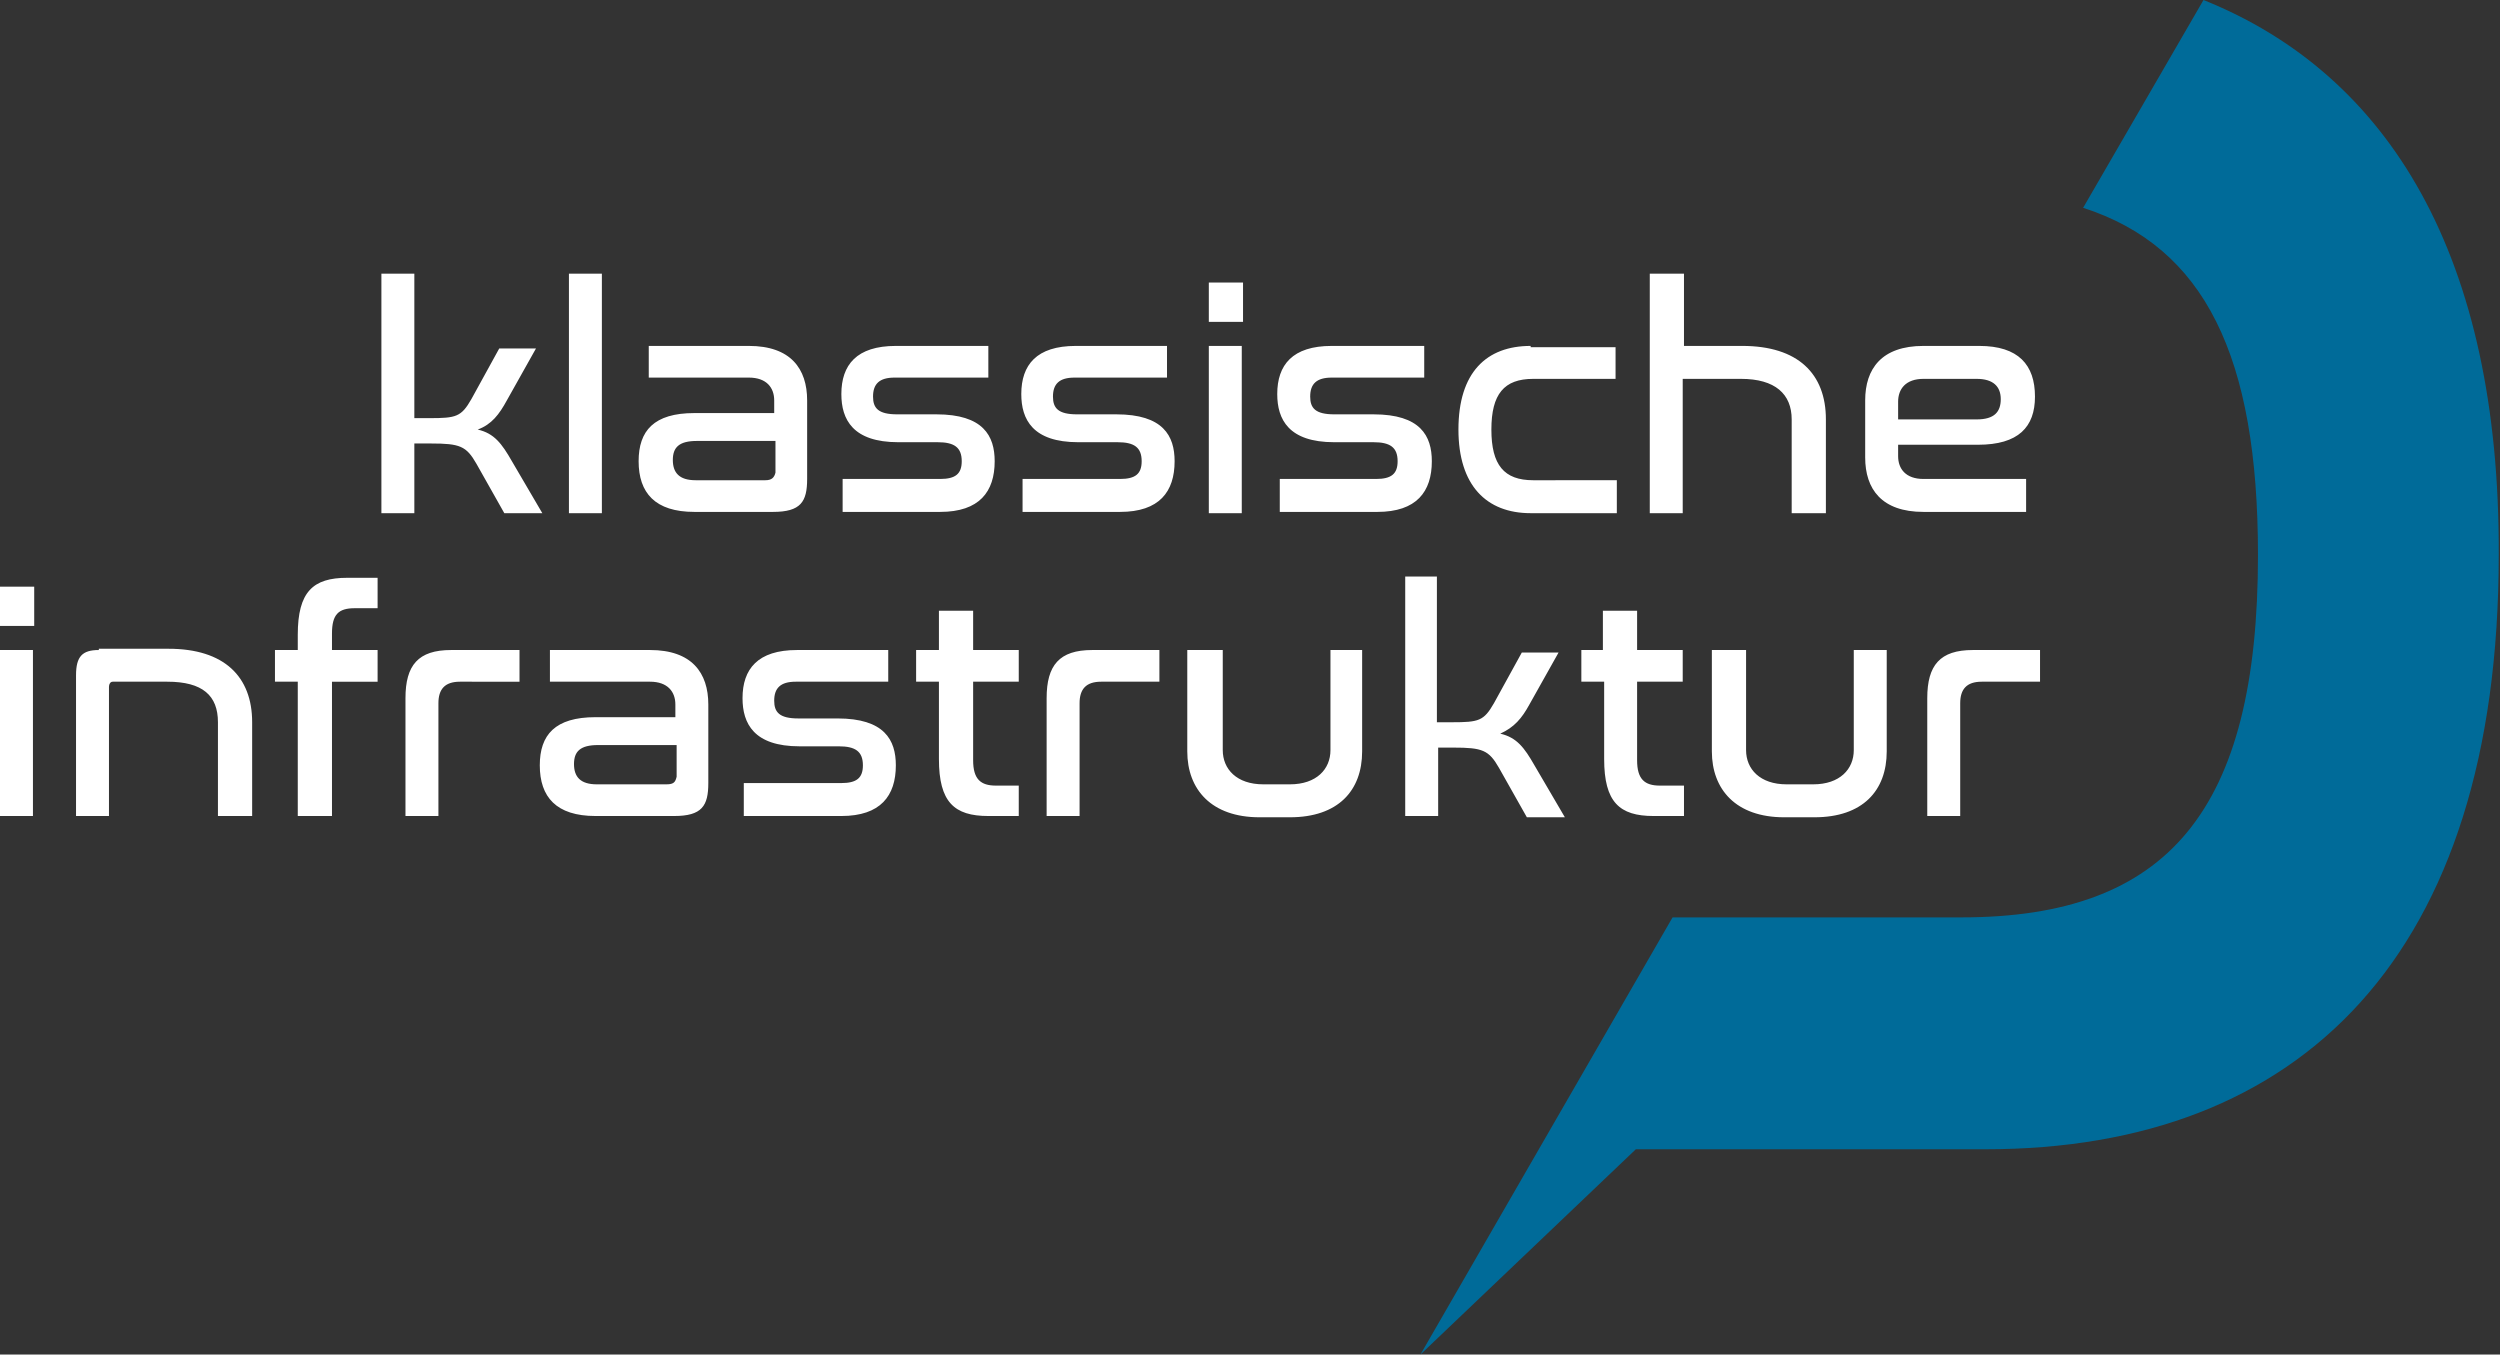
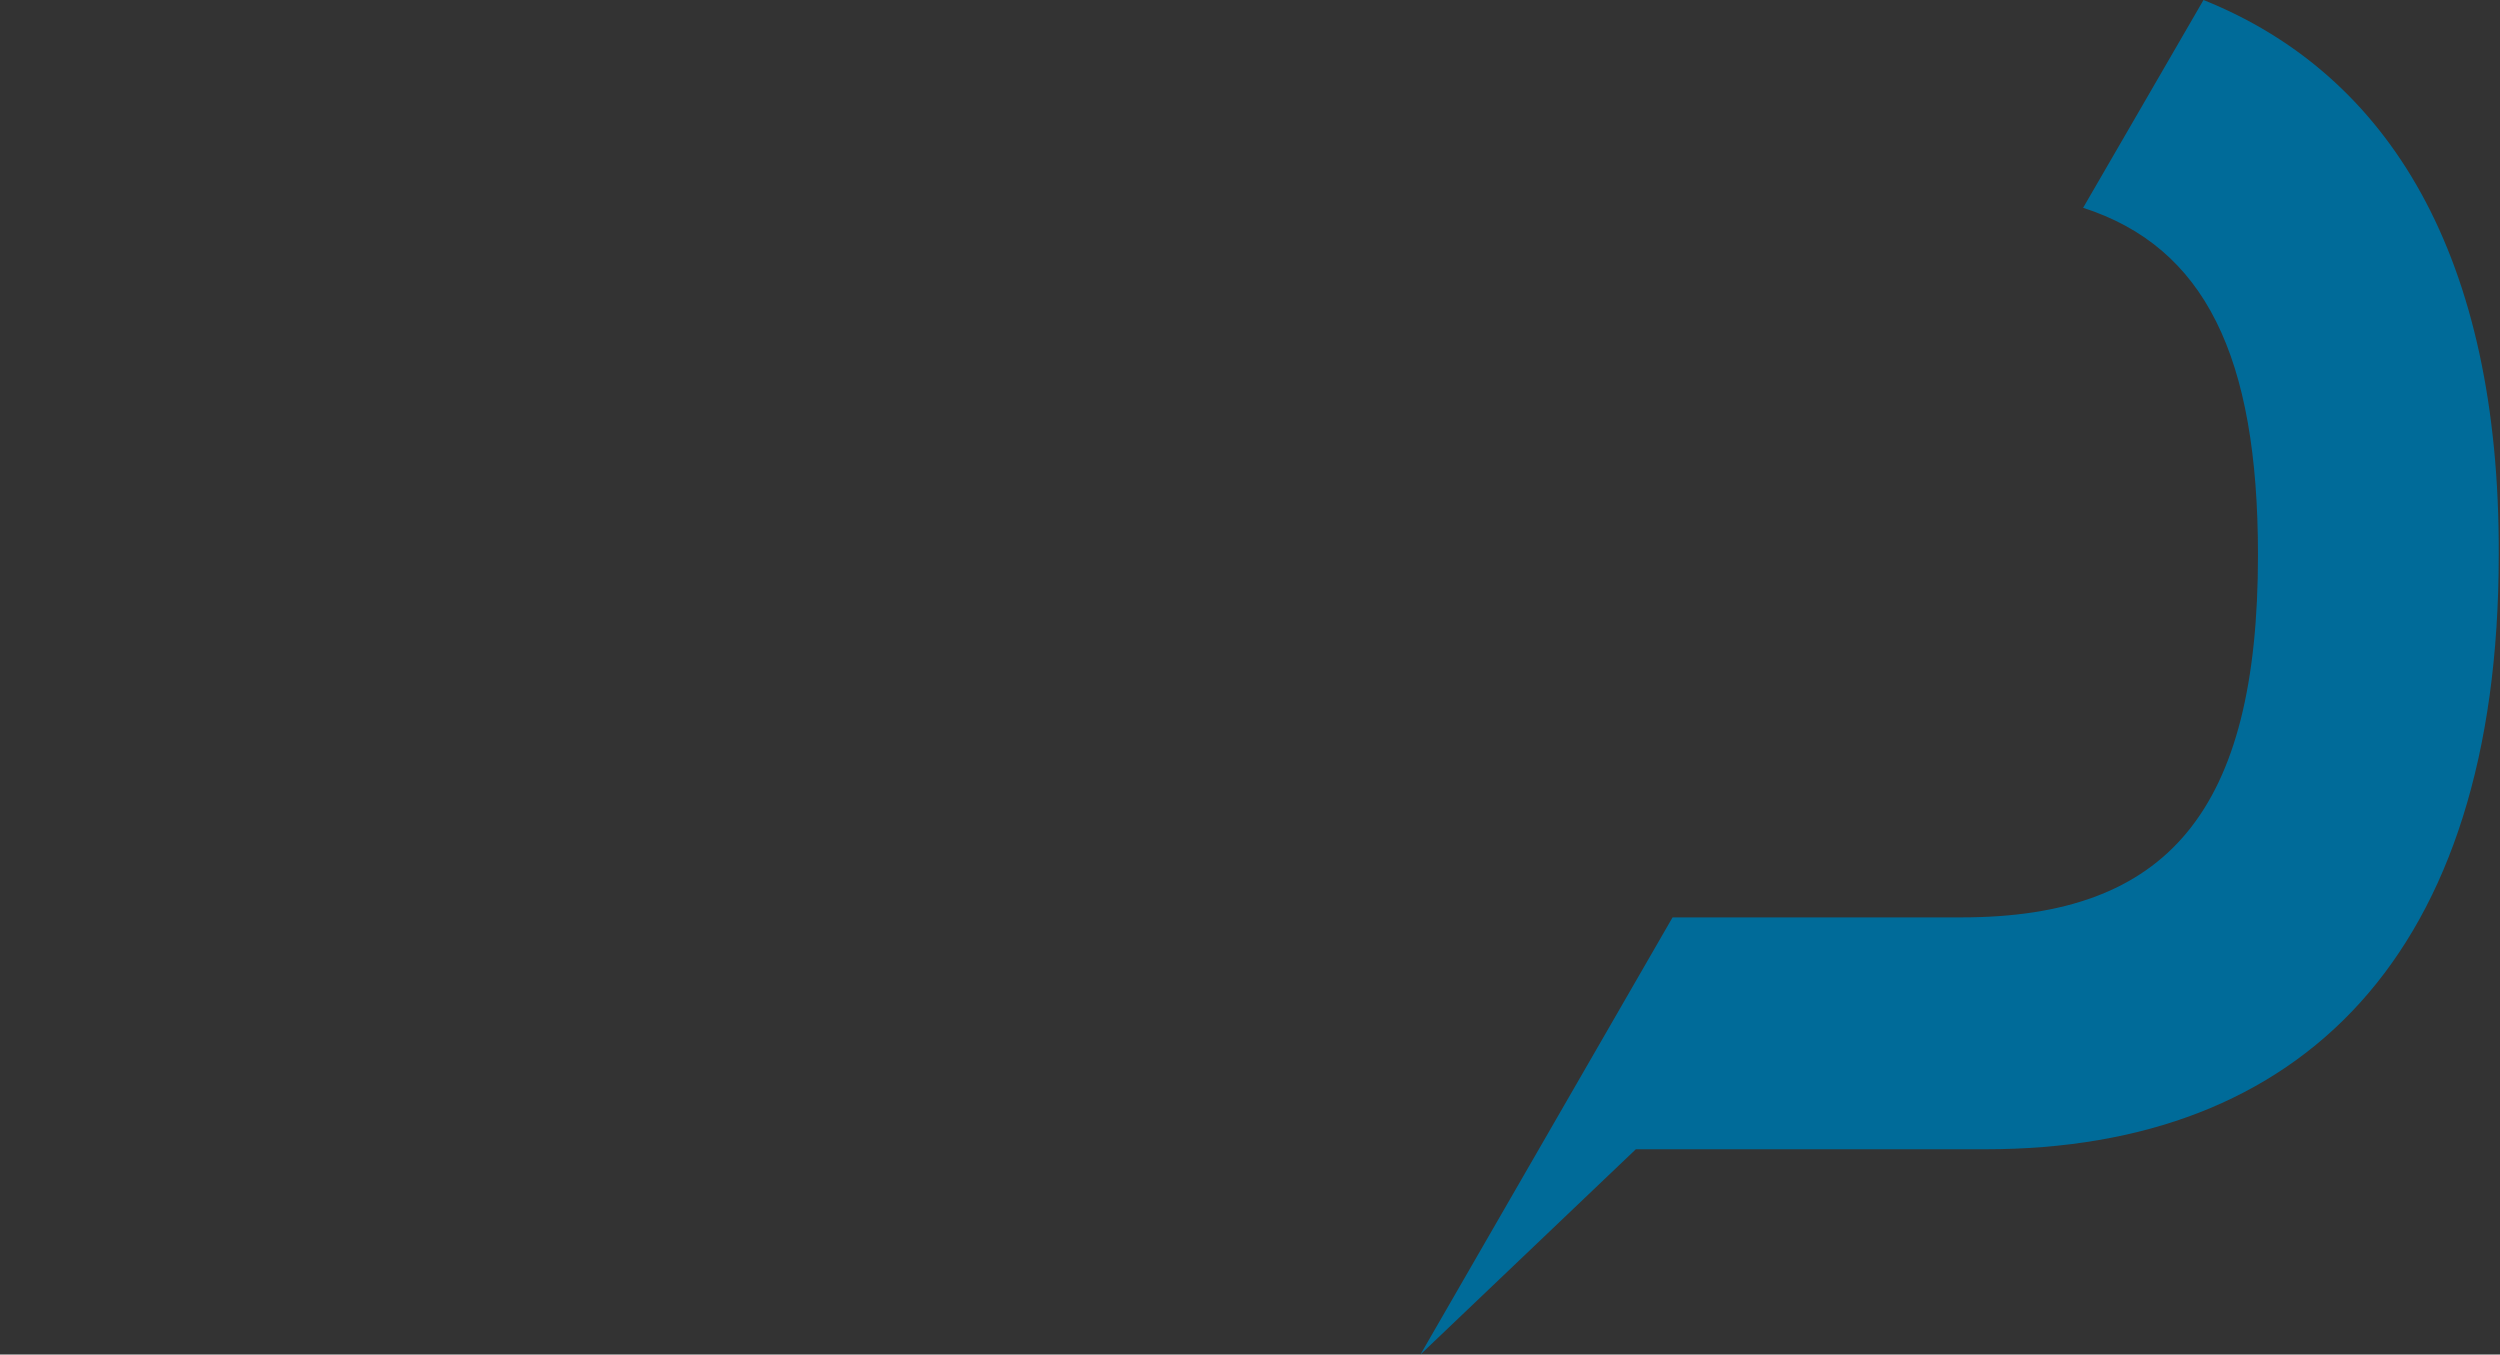
<svg xmlns="http://www.w3.org/2000/svg" version="1.1" id="Ebene_1" x="0px" y="0px" viewBox="0 0 197.3 106.9" style="enable-background:new 0 0 197.3 106.9;" xml:space="preserve">
  <rect x="0" y="0" width="197.3" height="106.9" fill="#333333" stroke="none" />
  <style type="text/css">
	.st0{fill:#FFFFFF;}
	.st1{fill:#006B99;}
</style>
  <g>
-     <path class="st0" d="M155.7,51.3c-2.6,0-3.6,1.2-3.6,3.8v9.3h2.6v-8.9c0-1.1,0.5-1.7,1.7-1.7h4.6v-2.5H155.7z M135.1,51.3v8   c0,3,1.9,5.2,5.7,5.2h2.4c3.8,0,5.7-2.1,5.7-5.2v-8h-2.6v7.9c0,1.5-1.1,2.7-3.2,2.7H141c-2.1,0-3.2-1.2-3.2-2.7v-7.9H135.1z    M124.8,51.3v2.5h1.8v6.1c0,3.4,1.2,4.5,3.9,4.5h2.4V62H131c-1.2,0-1.8-0.5-1.8-2v-6.2h3.6v-2.5h-3.6v-3.1h-2.7v3.1H124.8z    M110.9,45.5v18.9h2.6V59h1.2c2.3,0,2.8,0.2,3.6,1.6l2.2,3.9h3l-2.4-4.1c-0.8-1.4-1.4-2.2-2.7-2.5c1.1-0.5,1.7-1.2,2.3-2.3l2.3-4.1   h-2.9l-2.2,4c-0.8,1.4-1.2,1.5-3.3,1.5h-1.2V45.5H110.9z M93.7,51.3v8c0,3,1.9,5.2,5.7,5.2h2.4c3.8,0,5.7-2.1,5.7-5.2v-8H105v7.9   c0,1.5-1.1,2.7-3.2,2.7h-2.1c-2.1,0-3.2-1.2-3.2-2.7v-7.9H93.7z M86.2,51.3c-2.6,0-3.6,1.2-3.6,3.8v9.3h2.6v-8.9   c0-1.1,0.5-1.7,1.7-1.7h4.6v-2.5H86.2z M72.3,51.3v2.5h1.8v6.1c0,3.4,1.2,4.5,3.9,4.5h2.4V62h-1.8c-1.2,0-1.8-0.5-1.8-2v-6.2h3.6   v-2.5h-3.6v-3.1h-2.7v3.1H72.3z M62.9,51.3c-3.1,0-4.3,1.5-4.3,3.8c0,2,0.9,3.8,4.5,3.8h3.1c1.3,0,1.9,0.4,1.9,1.5   c0,1-0.5,1.4-1.7,1.4h-7.7v2.6h7.7c3.1,0,4.3-1.6,4.3-4c0-2-0.9-3.7-4.6-3.7h-3.1c-1.5,0-1.9-0.5-1.9-1.4c0-1,0.5-1.5,1.7-1.5h7.3   v-2.5H62.9z M52.6,61.9h-5.5c-1.3,0-1.8-0.6-1.8-1.6c0-1,0.5-1.5,1.9-1.5h6.2v2.5C53.3,61.7,53.2,61.9,52.6,61.9 M43.4,51.3v2.5   h7.9c1.4,0,2,0.8,2,1.8v1h-6.3c-3.2,0-4.4,1.4-4.4,3.8c0,2.5,1.3,4,4.4,4h6.2c2.2,0,2.7-0.8,2.7-2.6v-6.2c0-2.5-1.3-4.3-4.6-4.3   H43.4z M35.6,51.3c-2.6,0-3.6,1.2-3.6,3.8v9.3h2.6v-8.9c0-1.1,0.5-1.7,1.7-1.7H41v-2.5H35.6z M21.7,51.3v2.5h1.8v10.6h2.7V53.8h3.6   v-2.5h-3.6v-1.3c0-1.5,0.5-2,1.8-2h1.8v-2.4h-2.4c-2.7,0-3.9,1.1-3.9,4.5v1.2H21.7z M7.8,51.3c-1.3,0-1.8,0.5-1.8,2v11.1h2.6V54.2   c0-0.2,0.1-0.4,0.3-0.4h4.3c2.8,0,4,1.1,4,3.2v7.4h2.7V57c0-3.6-2.2-5.8-6.6-5.8H7.8z M0,49.4h2.7v-3.1H0V49.4z M0,64.4h2.6V51.3H0   V64.4z" />
-     <path class="st0" d="M149.8,31.7c0-1,0.6-1.8,2-1.8h4.2c1.3,0,1.9,0.6,1.9,1.6c0,1-0.5,1.6-1.9,1.6h-6.2V31.7z M151.8,27.3   c-3.3,0-4.6,1.8-4.6,4.3v4.5c0,2.5,1.3,4.3,4.6,4.3h8.1v-2.6h-8.1c-1.4,0-2-0.8-2-1.8v-0.9h6.3c3.2,0,4.5-1.4,4.5-3.8   c0-2.5-1.3-4-4.4-4H151.8z M130.2,21.6v18.9h2.6V29.9h4.6c2.7,0,4,1.2,4,3.2v7.4h2.7v-7.4c0-3.6-2.2-5.8-6.6-5.8h-4.6v-5.7H130.2z    M120.8,27.3c-3.5,0-5.7,2.1-5.7,6.6c0,4.4,2.2,6.6,5.7,6.6h6.8v-2.6H121c-2.3,0-3.3-1.2-3.3-4c0-2.8,1-4,3.3-4h6.5v-2.5H120.8z    M105.1,27.3c-3.1,0-4.3,1.5-4.3,3.8c0,2,0.9,3.8,4.5,3.8h3.1c1.3,0,1.9,0.4,1.9,1.5c0,1-0.5,1.4-1.7,1.4H101v2.6h7.7   c3.1,0,4.3-1.6,4.3-4c0-2-0.9-3.7-4.6-3.7h-3.1c-1.5,0-1.9-0.5-1.9-1.4c0-1,0.5-1.5,1.7-1.5h7.3v-2.5H105.1z M95.4,25.4h2.7v-3.1   h-2.7V25.4z M95.4,40.5H98V27.3h-2.6V40.5z M84.9,27.3c-3.1,0-4.3,1.5-4.3,3.8c0,2,0.9,3.8,4.5,3.8h3.1c1.3,0,1.9,0.4,1.9,1.5   c0,1-0.5,1.4-1.7,1.4h-7.7v2.6h7.7c3.1,0,4.3-1.6,4.3-4c0-2-0.9-3.7-4.6-3.7H85c-1.5,0-1.9-0.5-1.9-1.4c0-1,0.5-1.5,1.7-1.5h7.3   v-2.5H84.9z M70.7,27.3c-3.1,0-4.3,1.5-4.3,3.8c0,2,0.9,3.8,4.5,3.8h3.1c1.3,0,1.9,0.4,1.9,1.5c0,1-0.5,1.4-1.7,1.4h-7.7v2.6h7.7   c3.1,0,4.3-1.6,4.3-4c0-2-0.9-3.7-4.6-3.7h-3.1c-1.5,0-1.9-0.5-1.9-1.4c0-1,0.5-1.5,1.7-1.5H78v-2.5H70.7z M60.4,37.9h-5.5   c-1.3,0-1.8-0.6-1.8-1.6s0.5-1.5,1.9-1.5h6.2v2.5C61.1,37.7,60.9,37.9,60.4,37.9 M51.2,27.3v2.5h7.9c1.4,0,2,0.8,2,1.8v1h-6.3   c-3.2,0-4.4,1.4-4.4,3.8c0,2.5,1.3,4,4.4,4H61c2.2,0,2.7-0.8,2.7-2.6v-6.2c0-2.5-1.3-4.3-4.6-4.3H51.2z M44.9,40.5h2.6V21.6h-2.6   V40.5z M30.1,21.6v18.9h2.6V35H34c2.3,0,2.8,0.2,3.6,1.6l2.2,3.9h3l-2.4-4.1c-0.8-1.4-1.4-2.2-2.7-2.5c1.1-0.4,1.7-1.2,2.3-2.3   l2.3-4.1h-2.9l-2.2,4c-0.8,1.4-1.2,1.5-3.3,1.5h-1.2V21.6H30.1z" />
    <path class="st1" d="M173.9,0l-9.5,16.4c9.6,3.1,13.8,11.7,13.8,27.4c0,20.2-7.1,28.6-23.4,28.6h-22.8l-19.9,34.5l17-16.2h27.6   c24.9,0,40.5-15.3,40.5-46.9C197.3,20.3,188.6,5.9,173.9,0" />
  </g>
</svg>